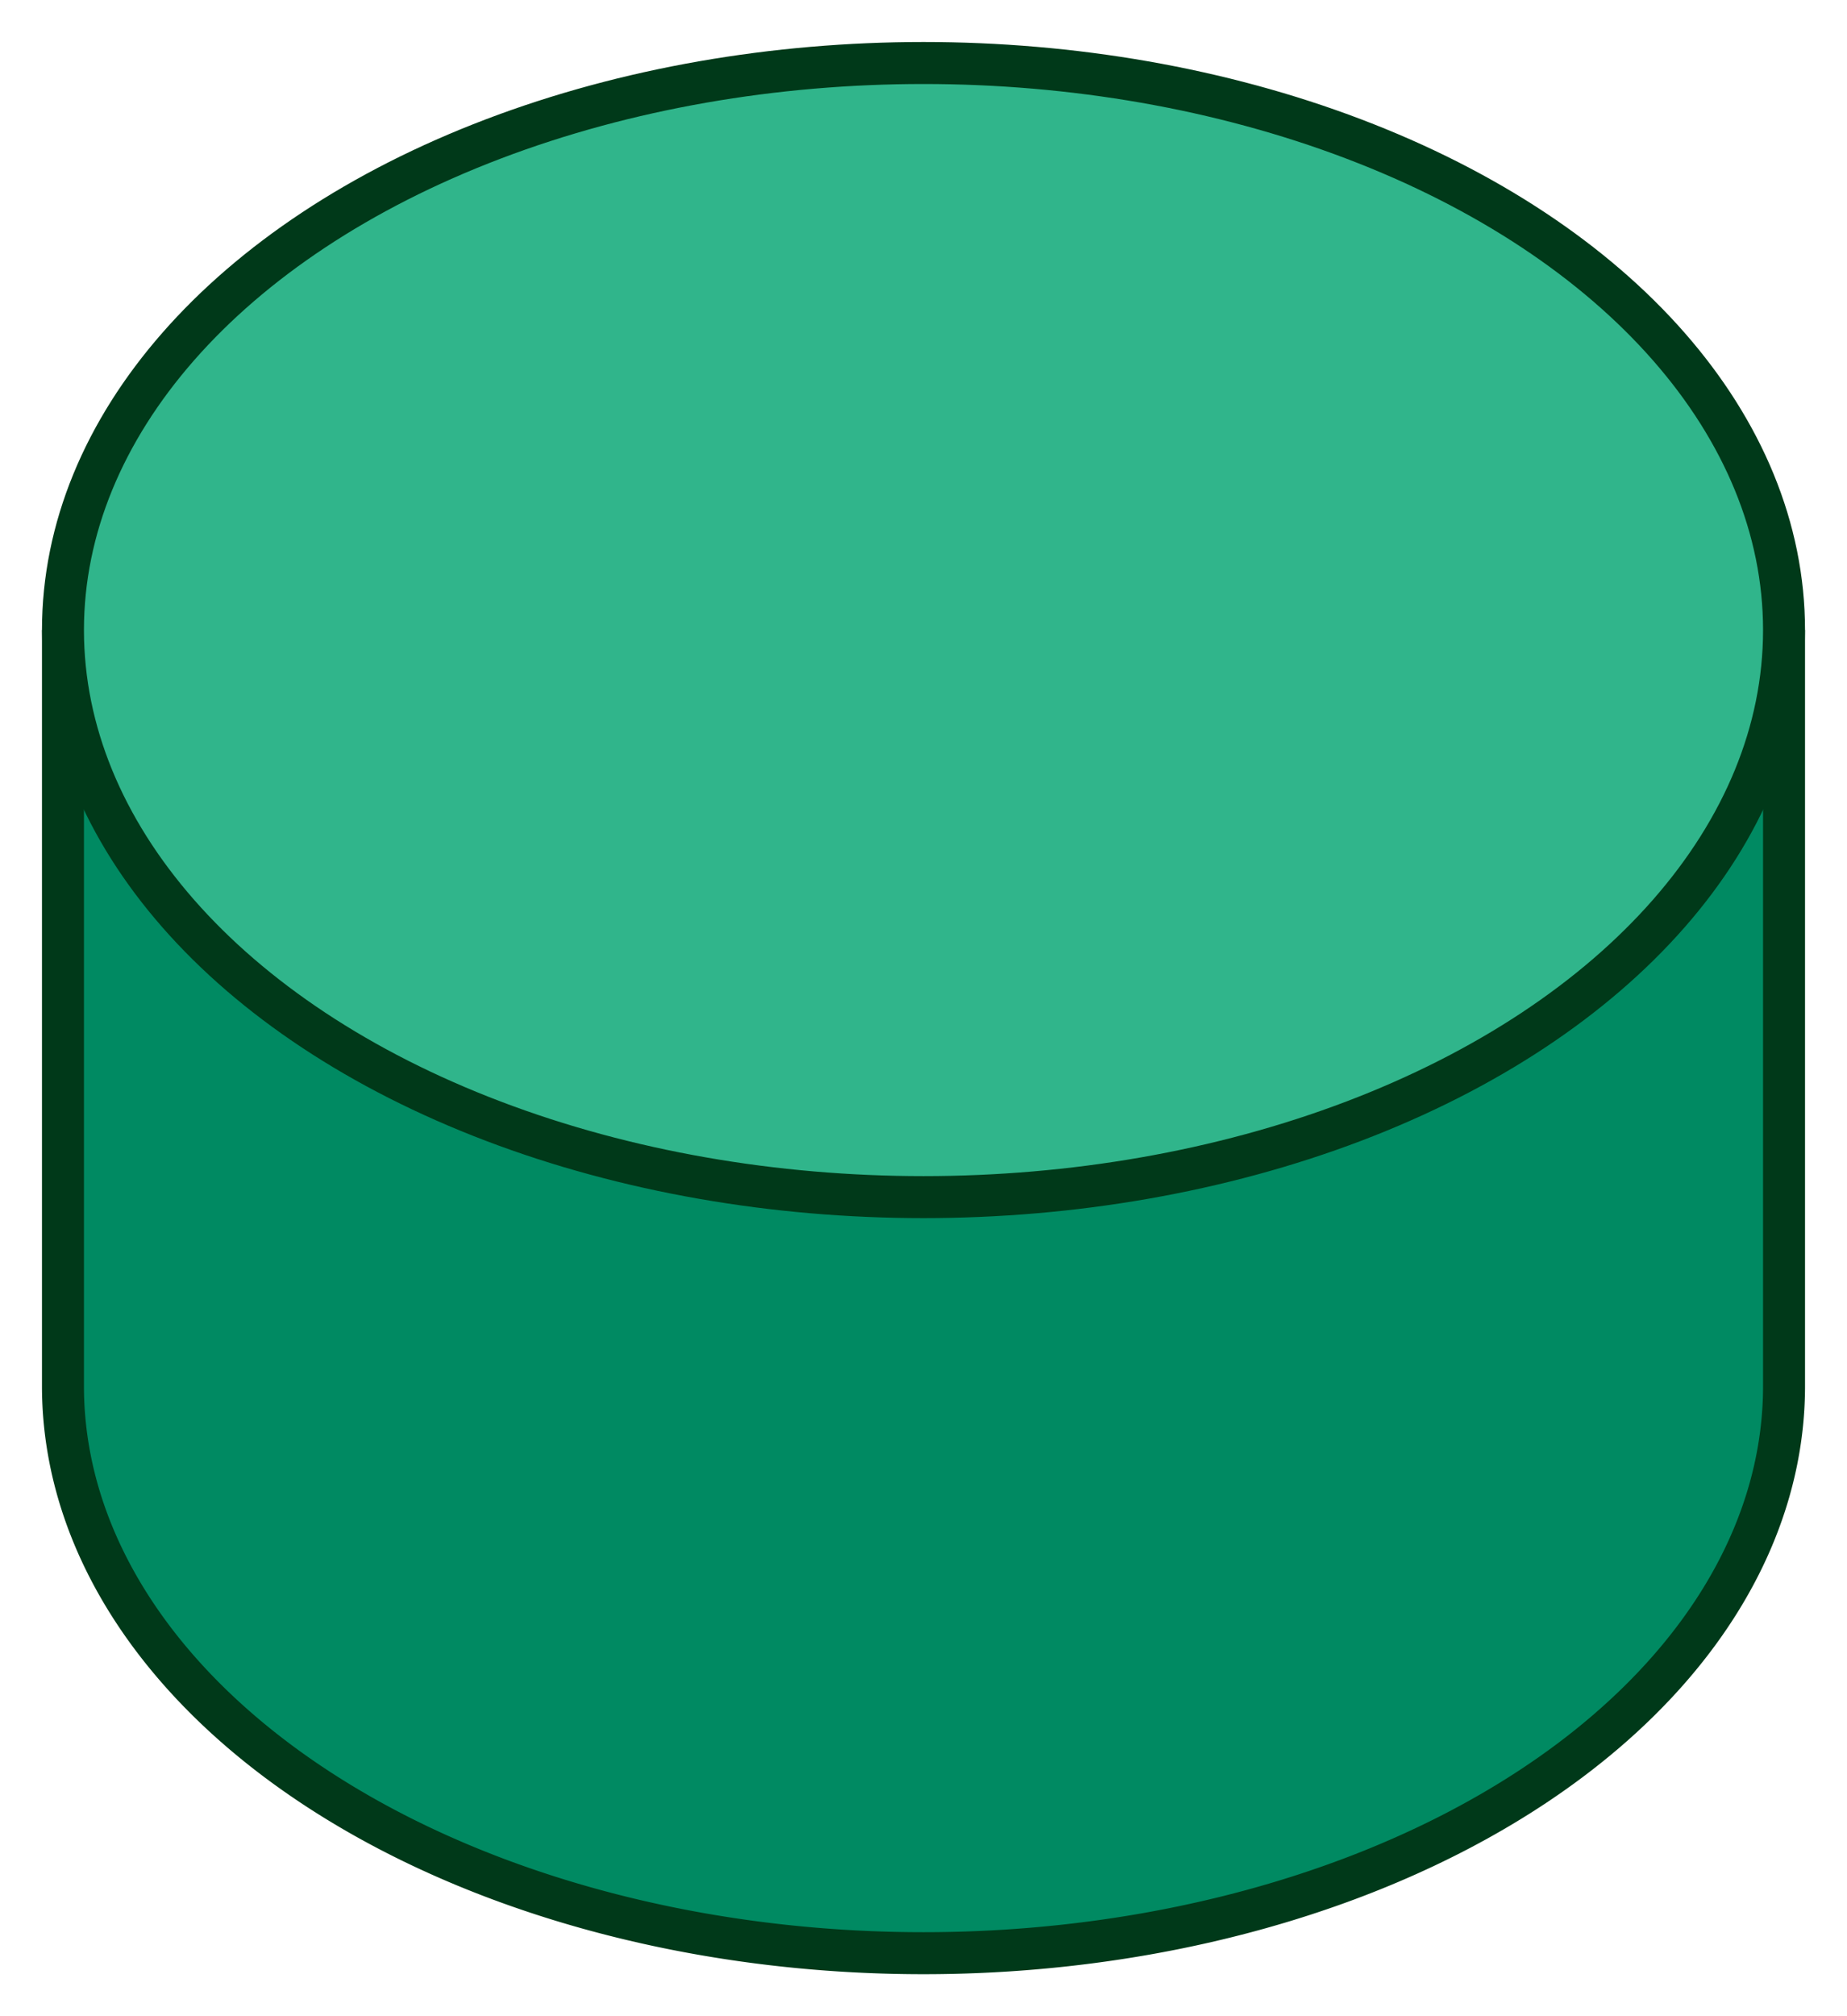
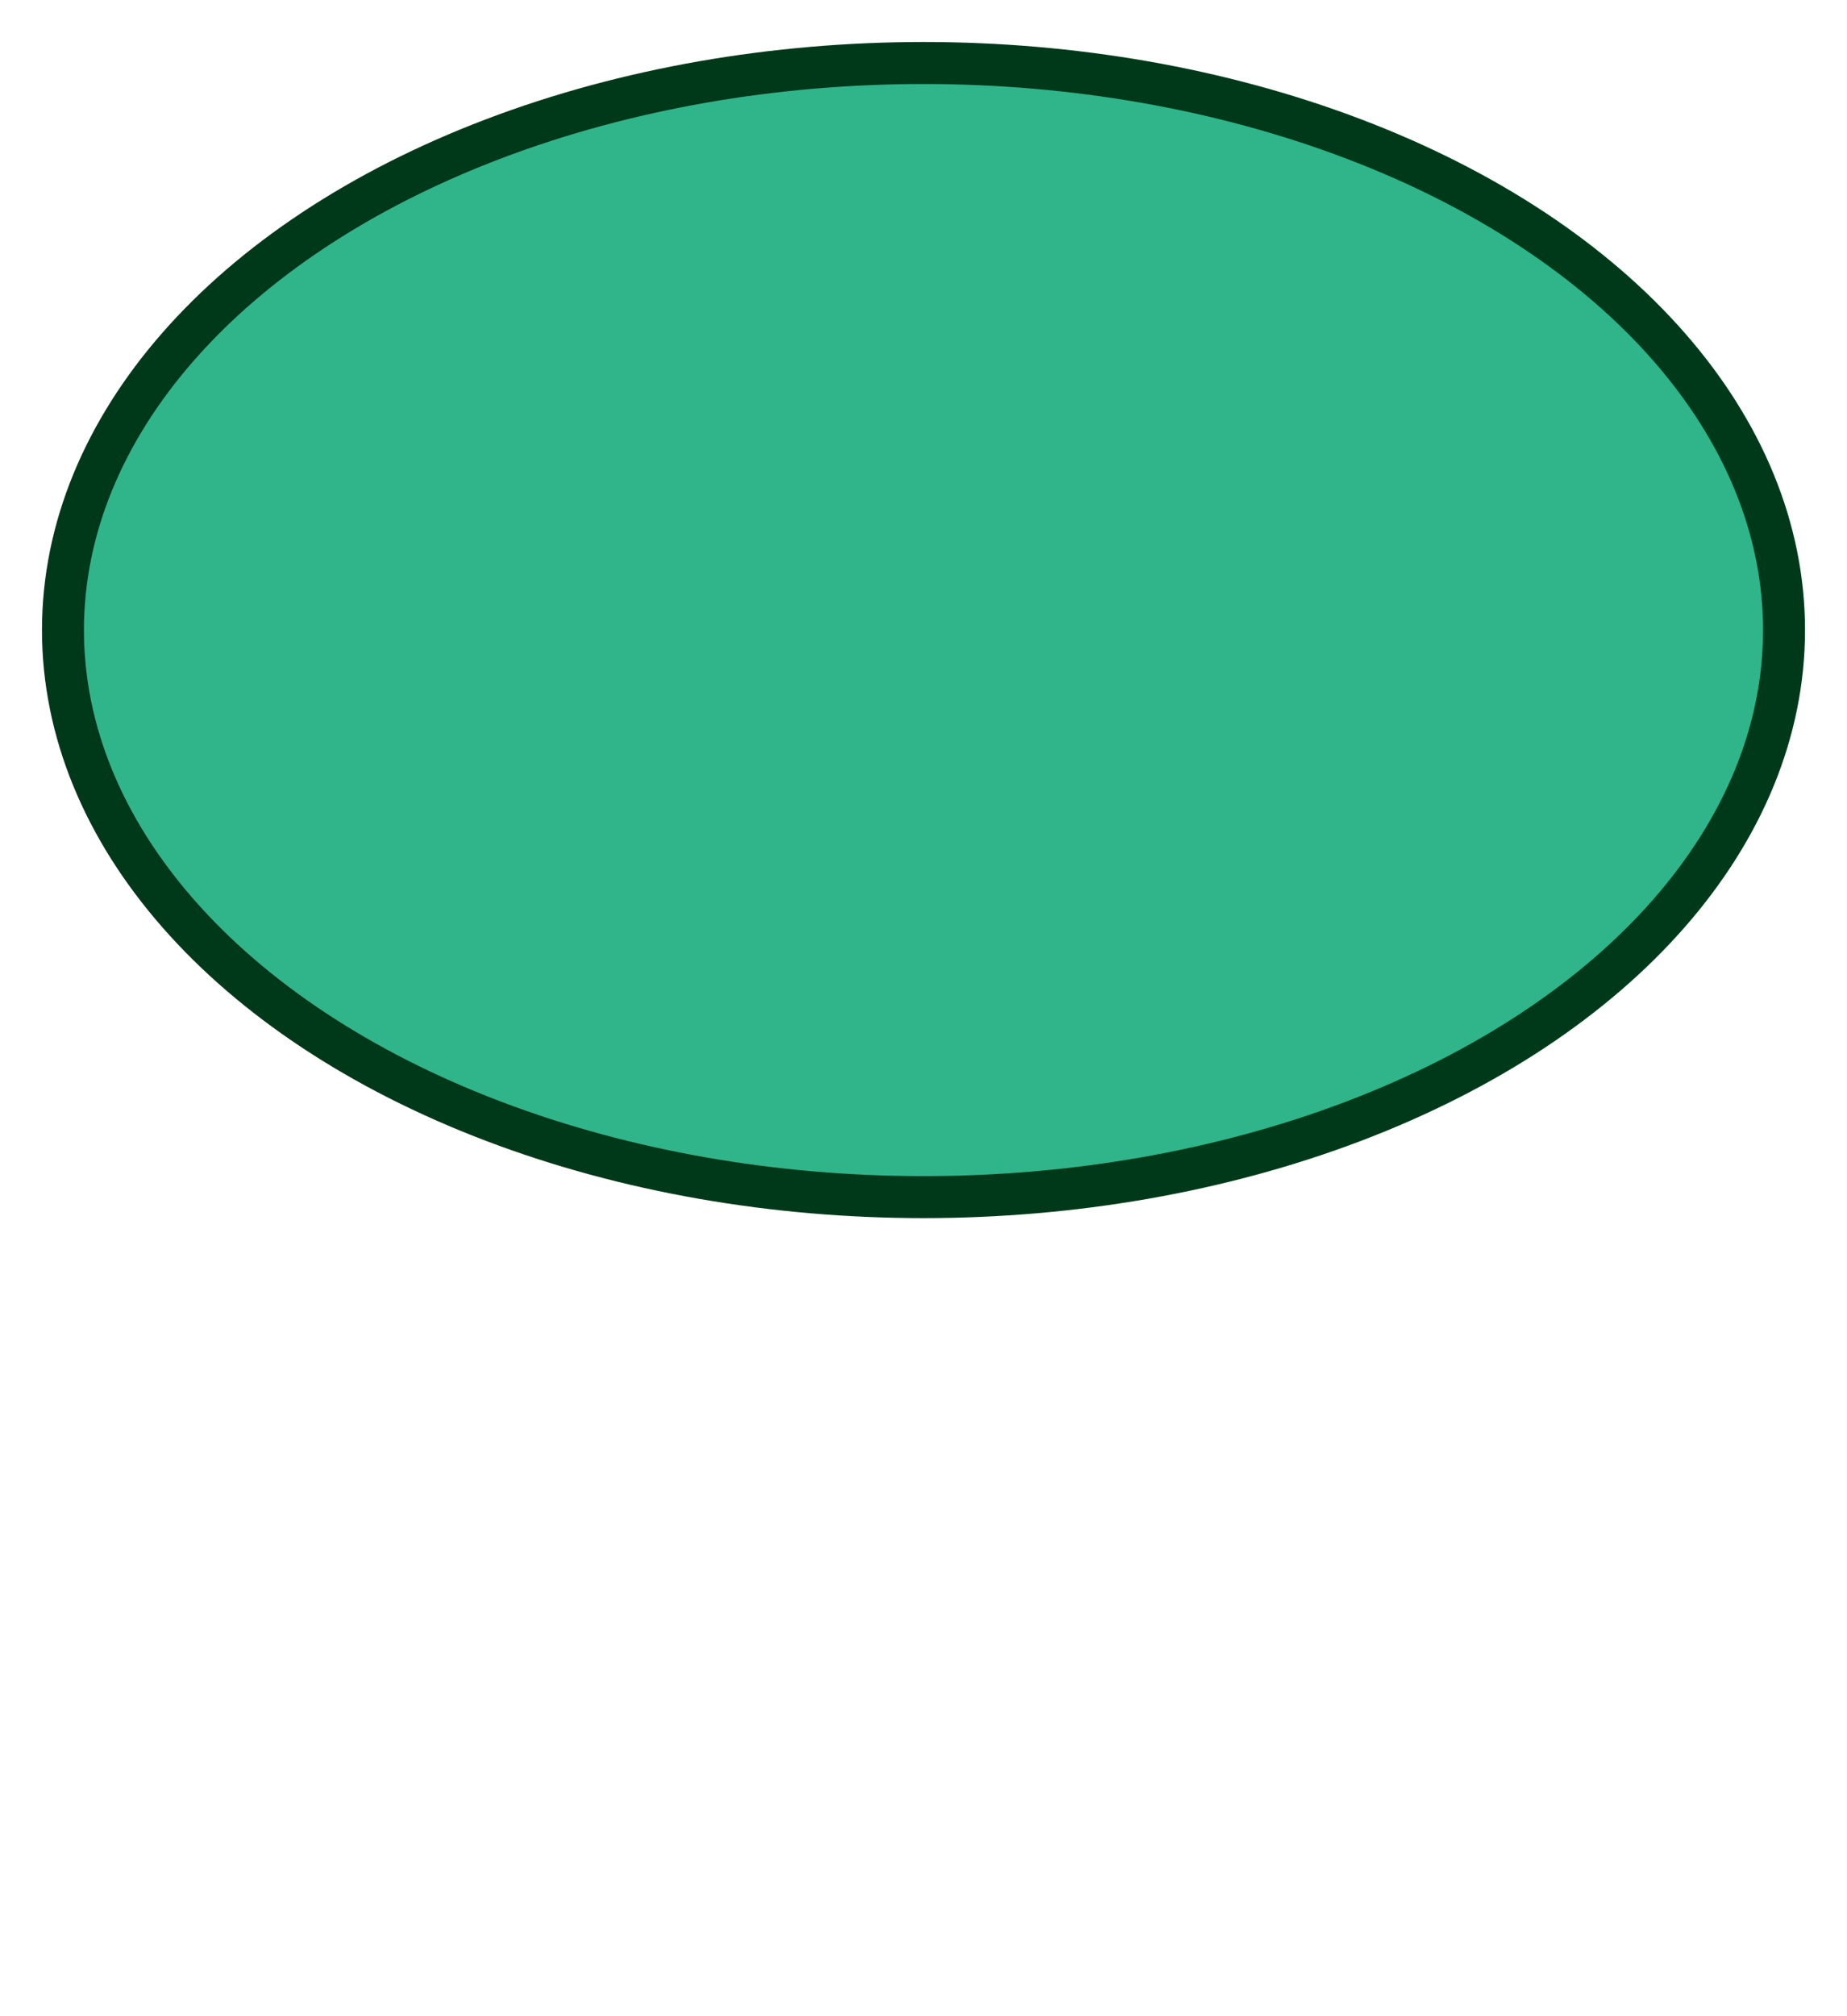
<svg xmlns="http://www.w3.org/2000/svg" width="44" height="48">
-   <path fill="#008a62" stroke="#003919" d="M1.5 15 v 18 a 20.5 13.5 0 0 0 20.5 13.5 a 20.5 13.5 0 0 0 20.5 -13.5 v -18" />
  <ellipse fill="#30b58b" stroke="#003919" cx="22" cy="15" rx="20.5" ry="13.5" />
</svg>